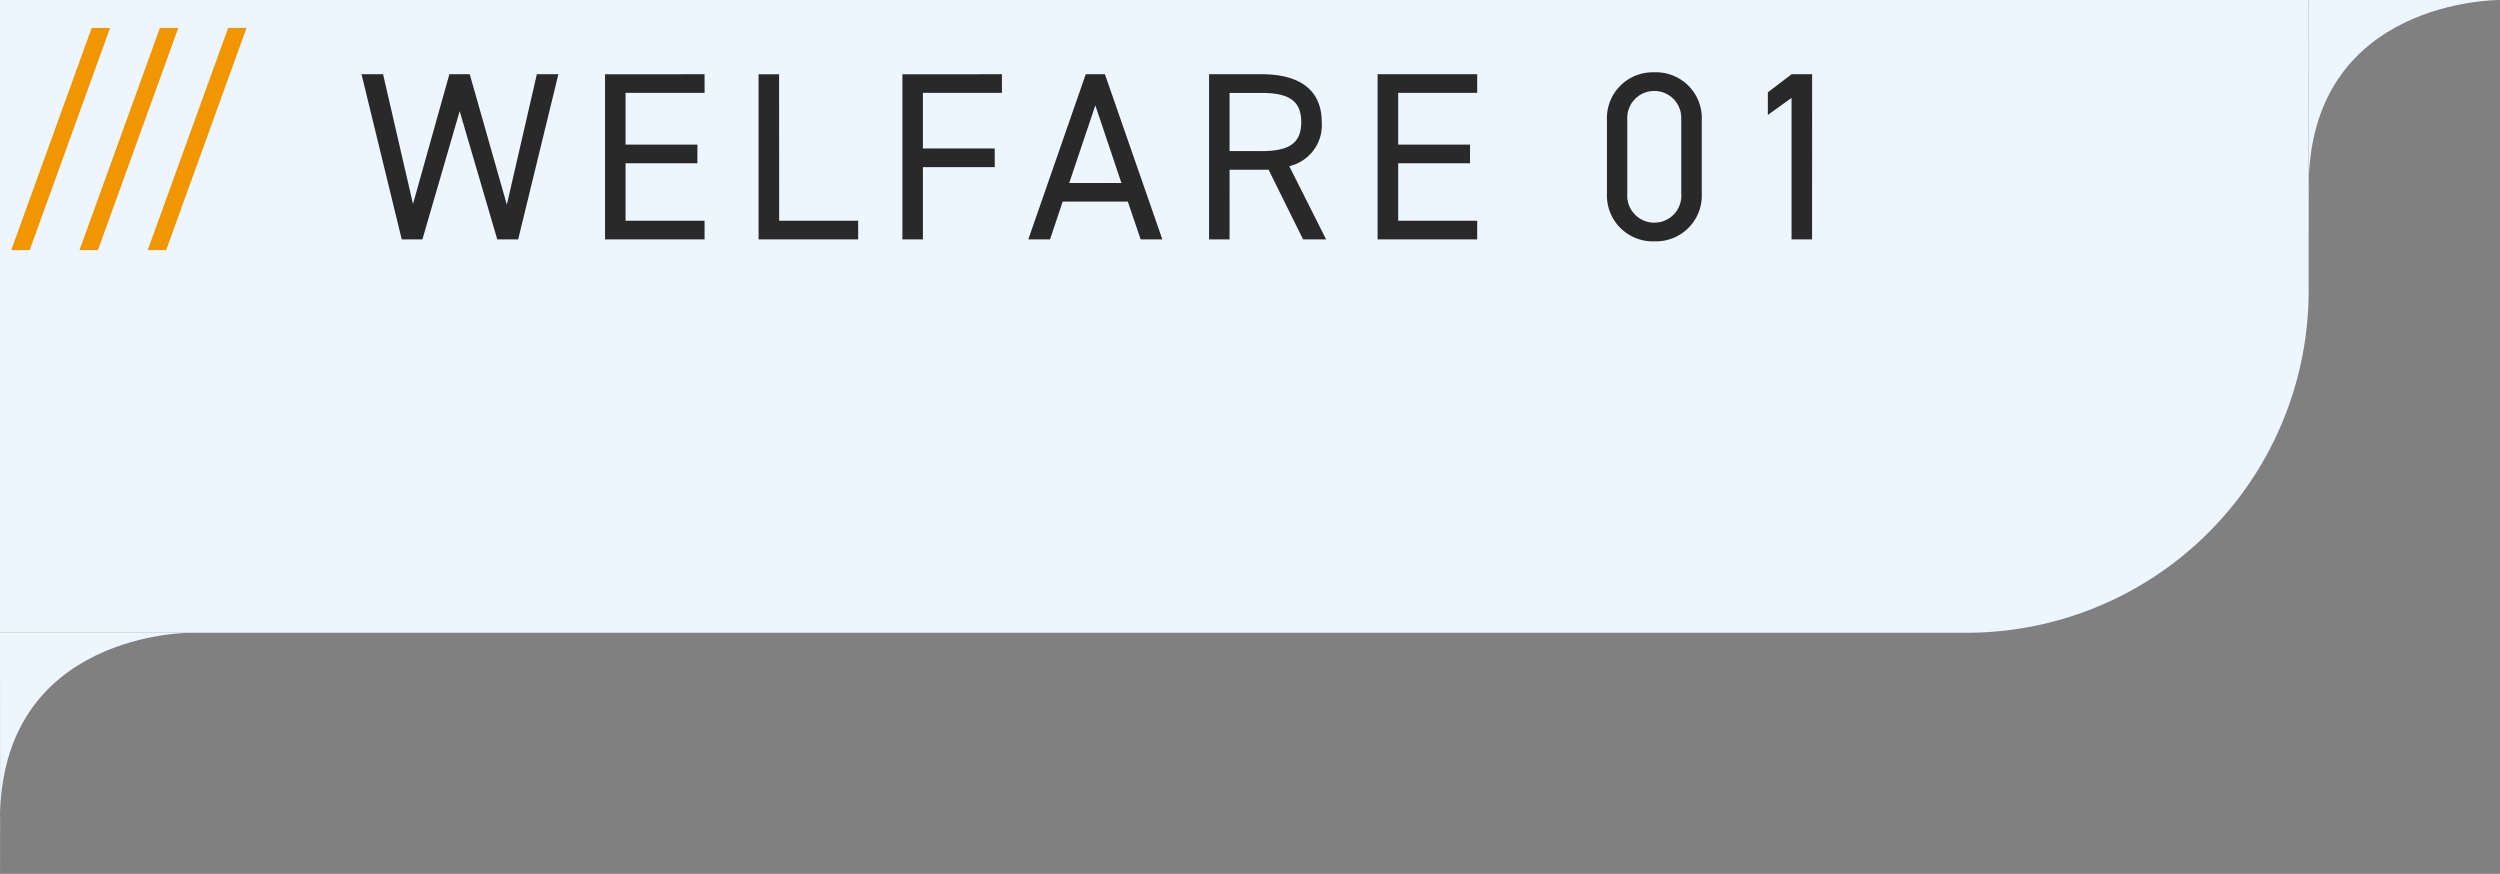
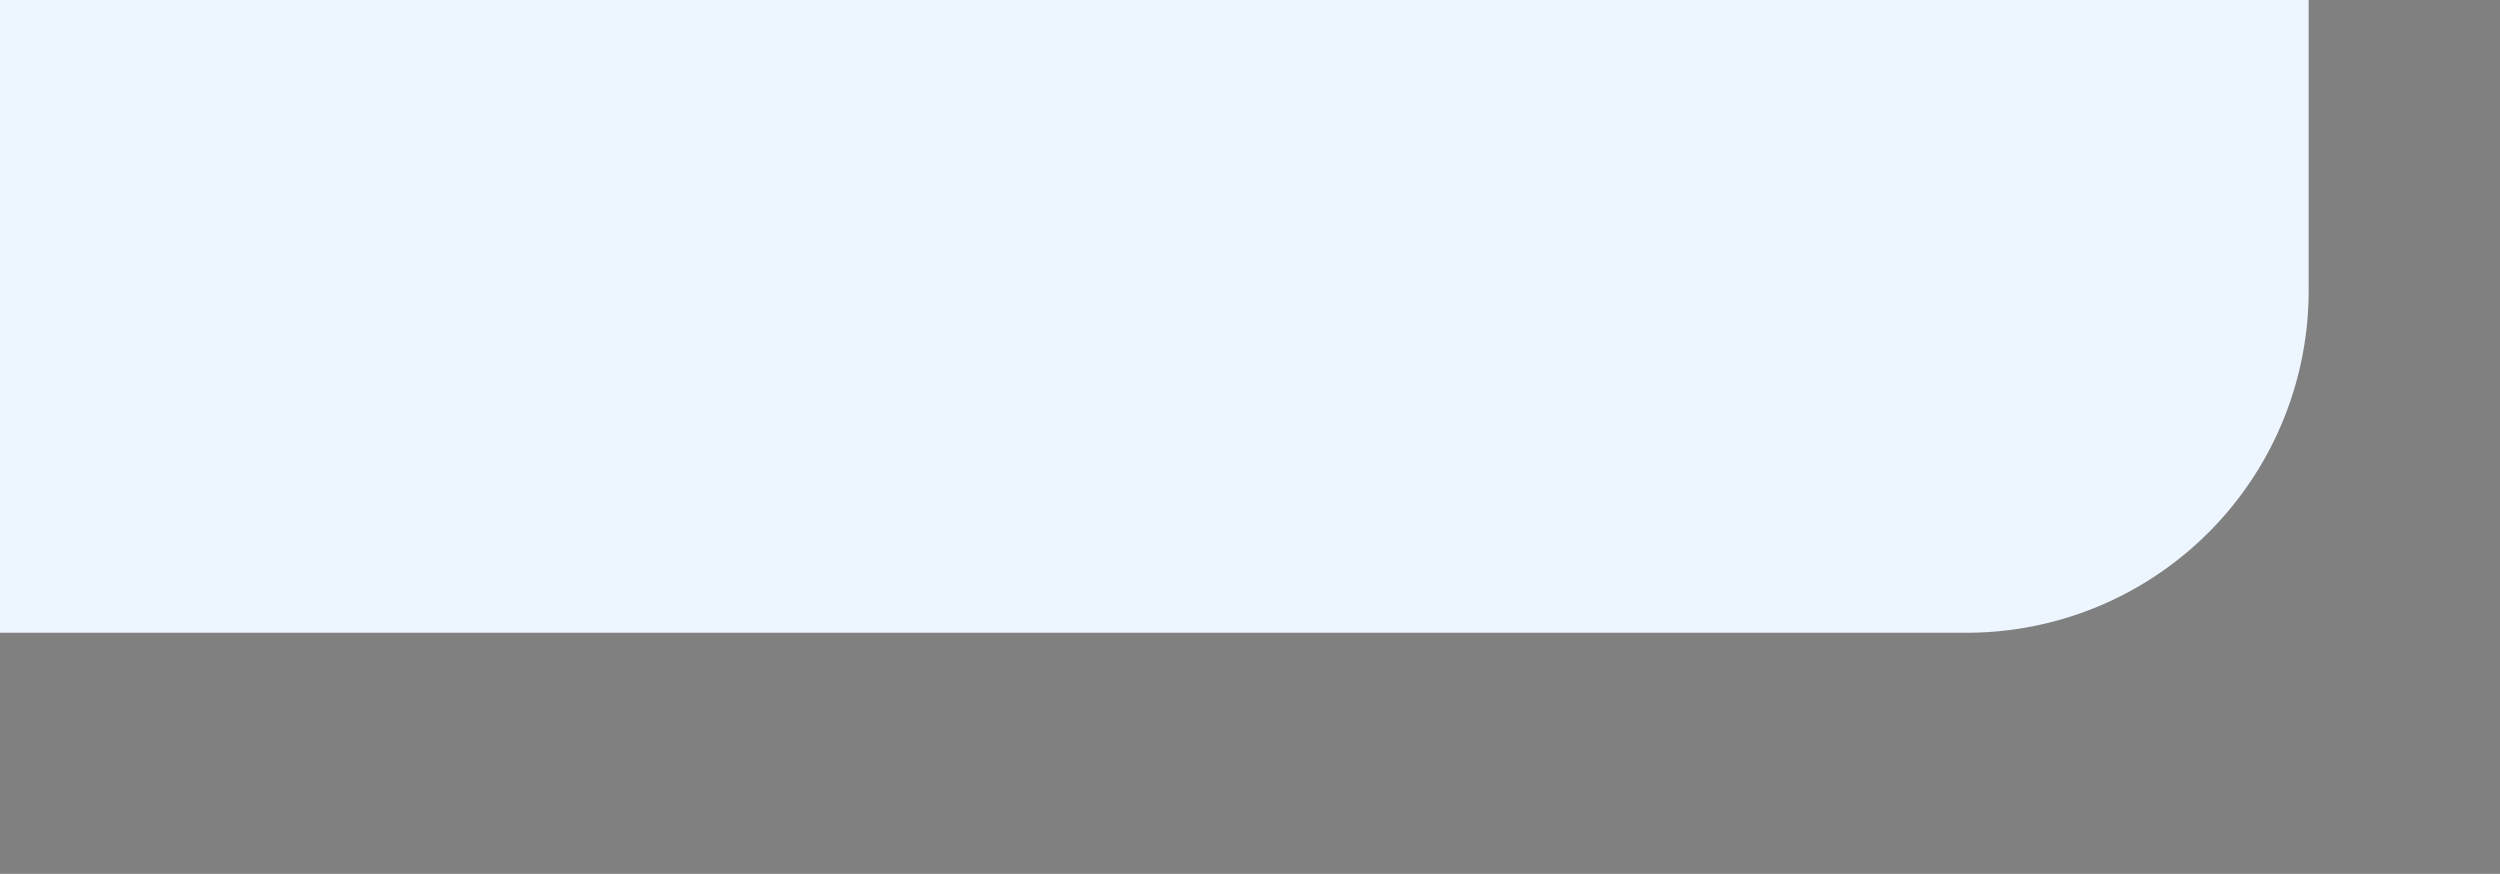
<svg xmlns="http://www.w3.org/2000/svg" width="146.189" height="51.098" viewBox="0 0 146.189 51.098">
  <rect x="0" y="0" width="146.189" height="51.098" fill="#808080" stroke="none" />
  <g id="グループ_20006" data-name="グループ 20006" transform="translate(-10452.811 -12847)">
    <g id="グループ_18011" data-name="グループ 18011" transform="translate(10427.811 12847)">
      <path id="長方形_8076" data-name="長方形 8076" d="M0,0H135a0,0,0,0,1,0,0V17a20,20,0,0,1-20,20H0a0,0,0,0,1,0,0V0A0,0,0,0,1,0,0Z" transform="translate(25)" fill="#edf5ff" />
-       <path id="パス_30967" data-name="パス 30967" d="M7471,24h11.19s-11.206-.1-11.19,10.986S7471,24,7471,24Z" transform="translate(-7311 -24)" fill="#edf5ff" />
-       <path id="パス_30968" data-name="パス 30968" d="M7471,24h11.19s-11.206-.1-11.19,10.986S7471,24,7471,24Z" transform="translate(-7446 13)" fill="#edf5ff" />
    </g>
-     <path id="パス_33183" data-name="パス 33183" d="M1.736,1.624l4.7-12.992H5.362L.658,1.624Zm3.99,0,4.7-12.992H9.352L4.648,1.624Zm3.99,0,4.7-12.992H13.342L8.638,1.624Z" transform="translate(10452.811 12860)" fill="#f29600" />
-     <path id="パス_33184" data-name="パス 33184" d="M5.88-7.5,8.078,0H9.3l2.352-9.66h-1.26L8.638-2.03,6.468-9.66H5.278L3.15-2.072,1.4-9.66H.14L2.492,0H3.7Zm8.5-2.156V0H20.2V-1.092h-4.62v-3.36h4.2V-5.544h-4.2V-8.568H20.2V-9.66Zm10.178,0h-1.2V0h5.824V-1.092h-4.62Zm7.21,0V0h1.2V-4.228h4.2V-5.32h-4.2V-8.568h4.62V-9.66ZM40.4,0l.742-2.212h3.808L45.7,0H46.97L43.61-9.66H42.49L39.13,0ZM43.05-7.84,44.576-3.3H41.524ZM56.546,0,54.39-4.284a2.459,2.459,0,0,0,1.9-2.576c0-1.876-1.288-2.8-3.514-2.8H49.7V0h1.2V-4.074h2.282L55.2,0ZM50.9-5.166v-3.4H52.78c1.638,0,2.31.5,2.31,1.708s-.672,1.694-2.31,1.694ZM59.556-9.66V0H65.38V-1.092H60.76v-3.36h4.2V-5.544h-4.2V-8.568h4.62V-9.66ZM78.512-6.986A2.678,2.678,0,0,0,75.74-9.772a2.681,2.681,0,0,0-2.772,2.8v4.284A2.681,2.681,0,0,0,75.74.112a2.678,2.678,0,0,0,2.772-2.786Zm-1.2,0v4.312A1.573,1.573,0,0,1,75.74-.98a1.576,1.576,0,0,1-1.582-1.694V-6.986A1.576,1.576,0,0,1,75.74-8.68,1.573,1.573,0,0,1,77.308-6.986ZM84.966-9.66h-1.2L82.376-8.6V-7.28l1.386-.994V0h1.2Z" transform="translate(10473.811 12861)" fill="#292929" />
  </g>
</svg>